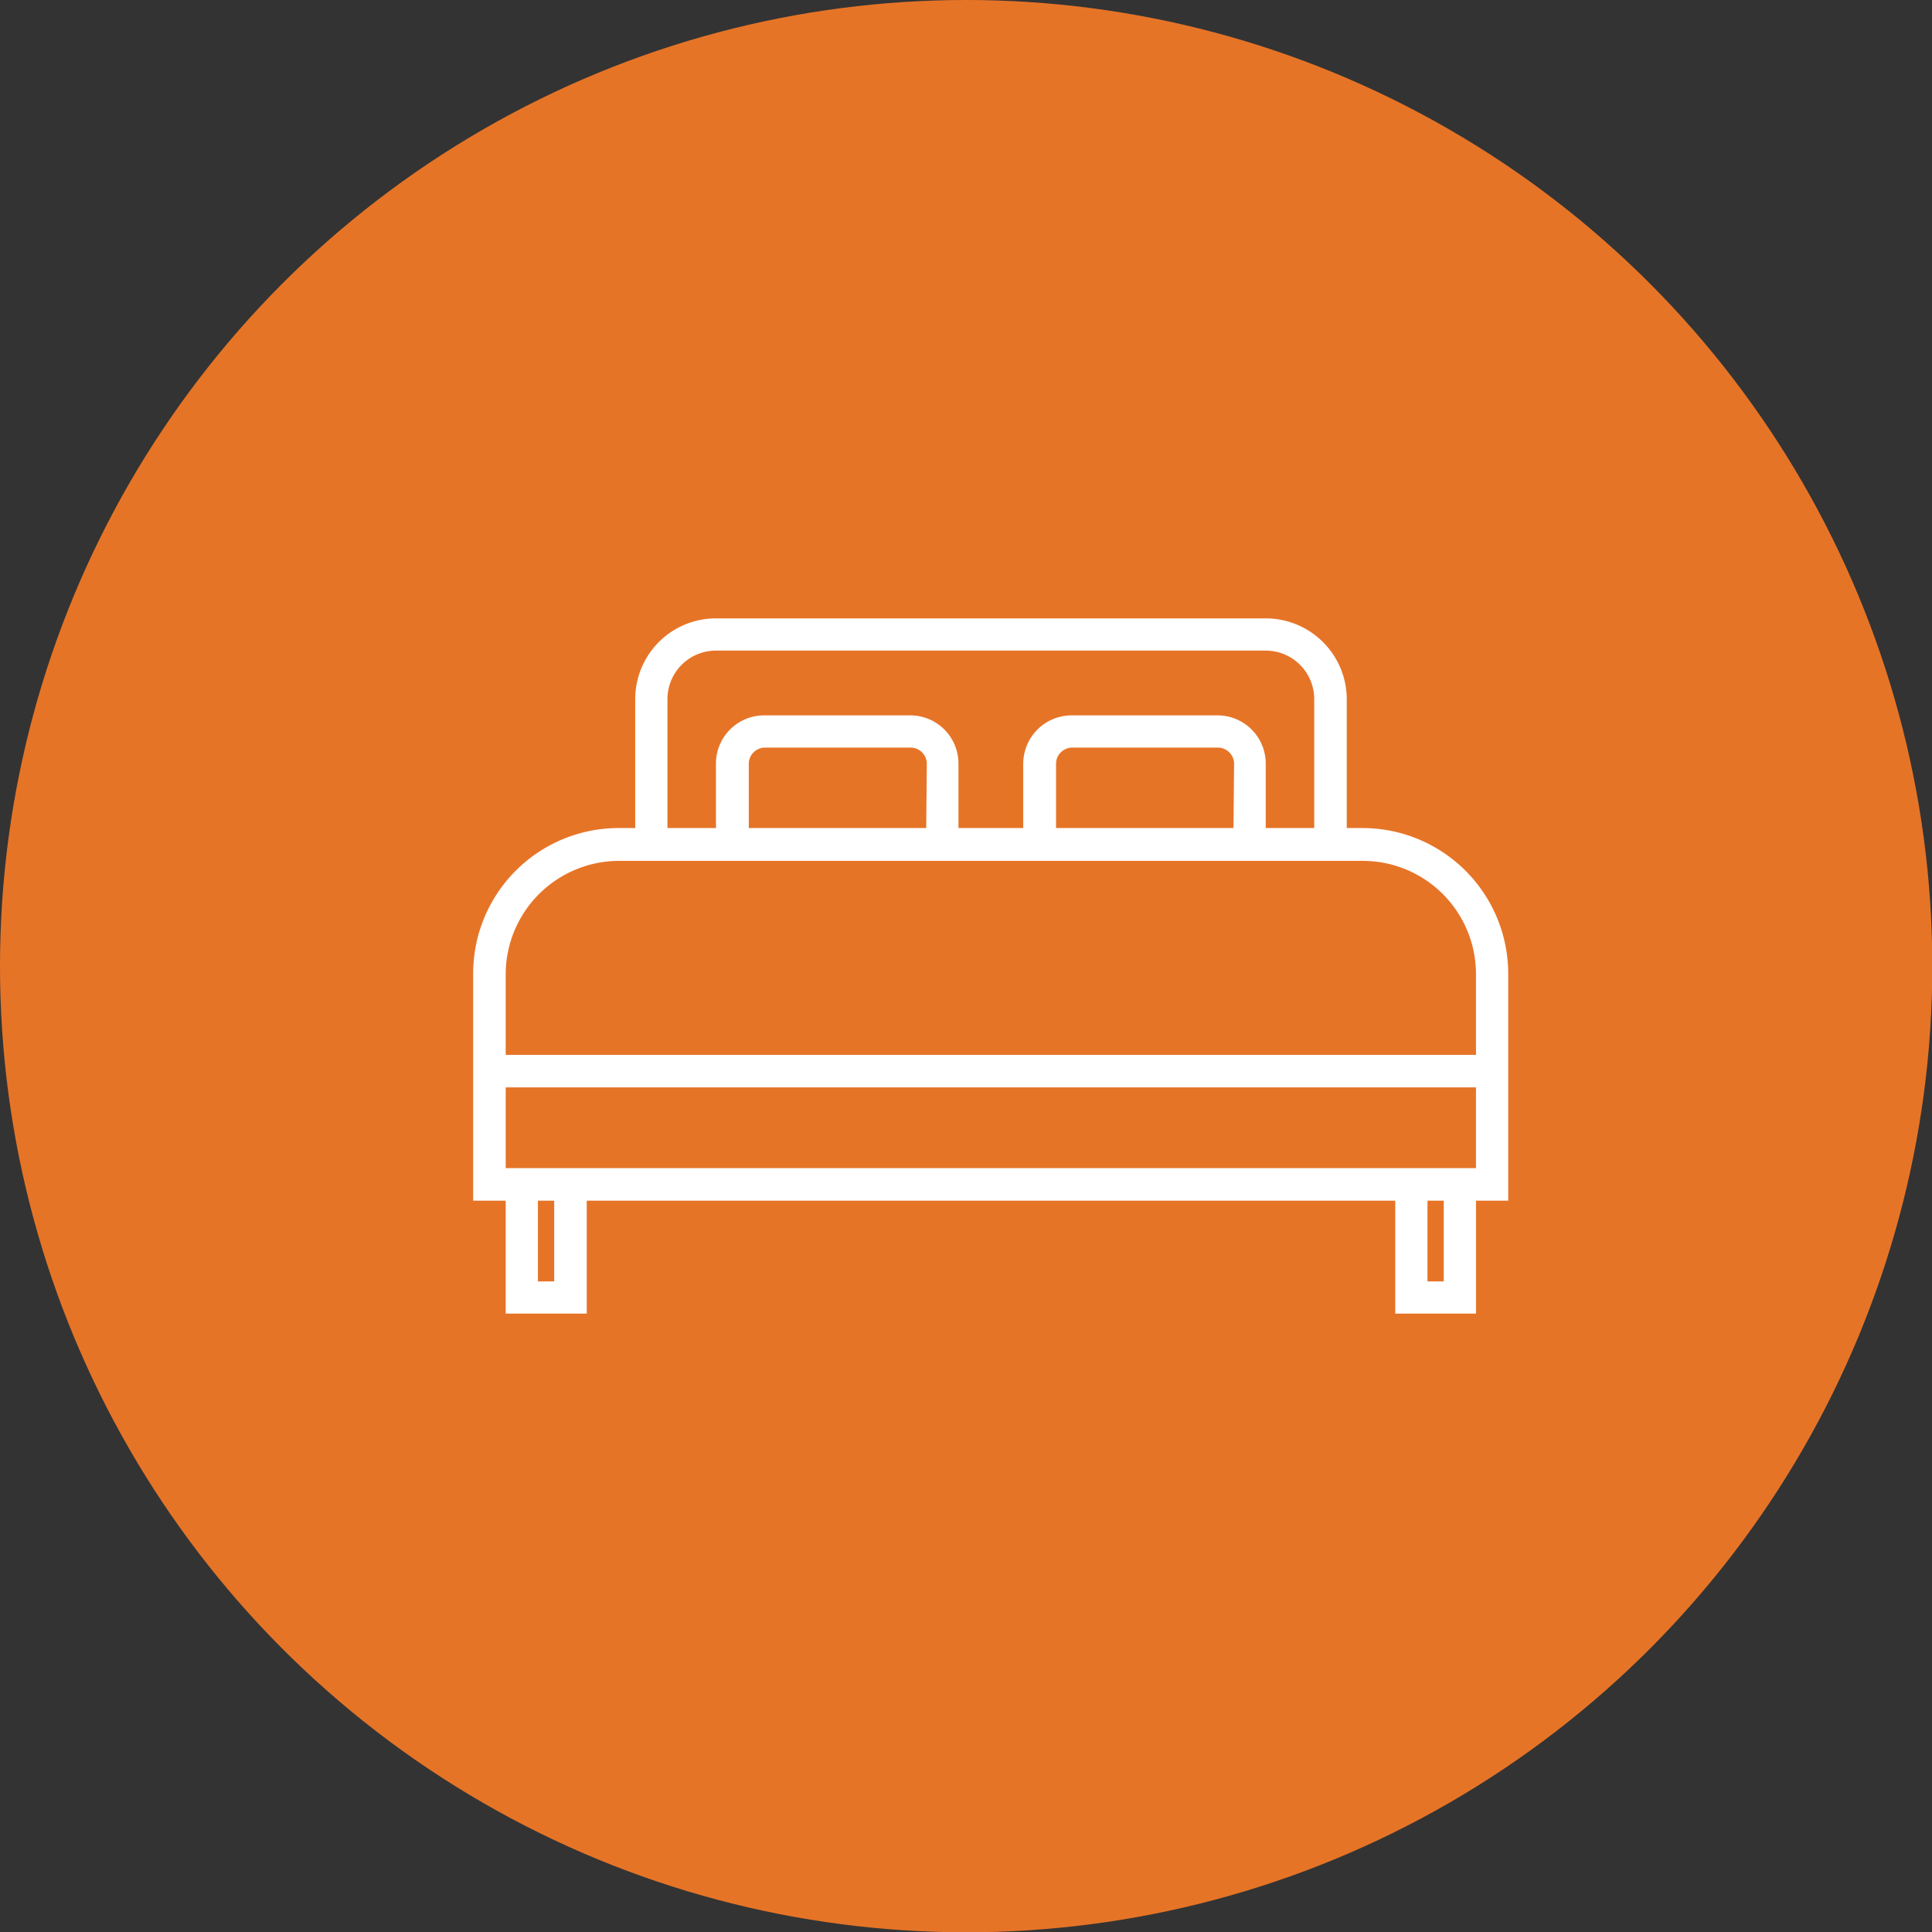
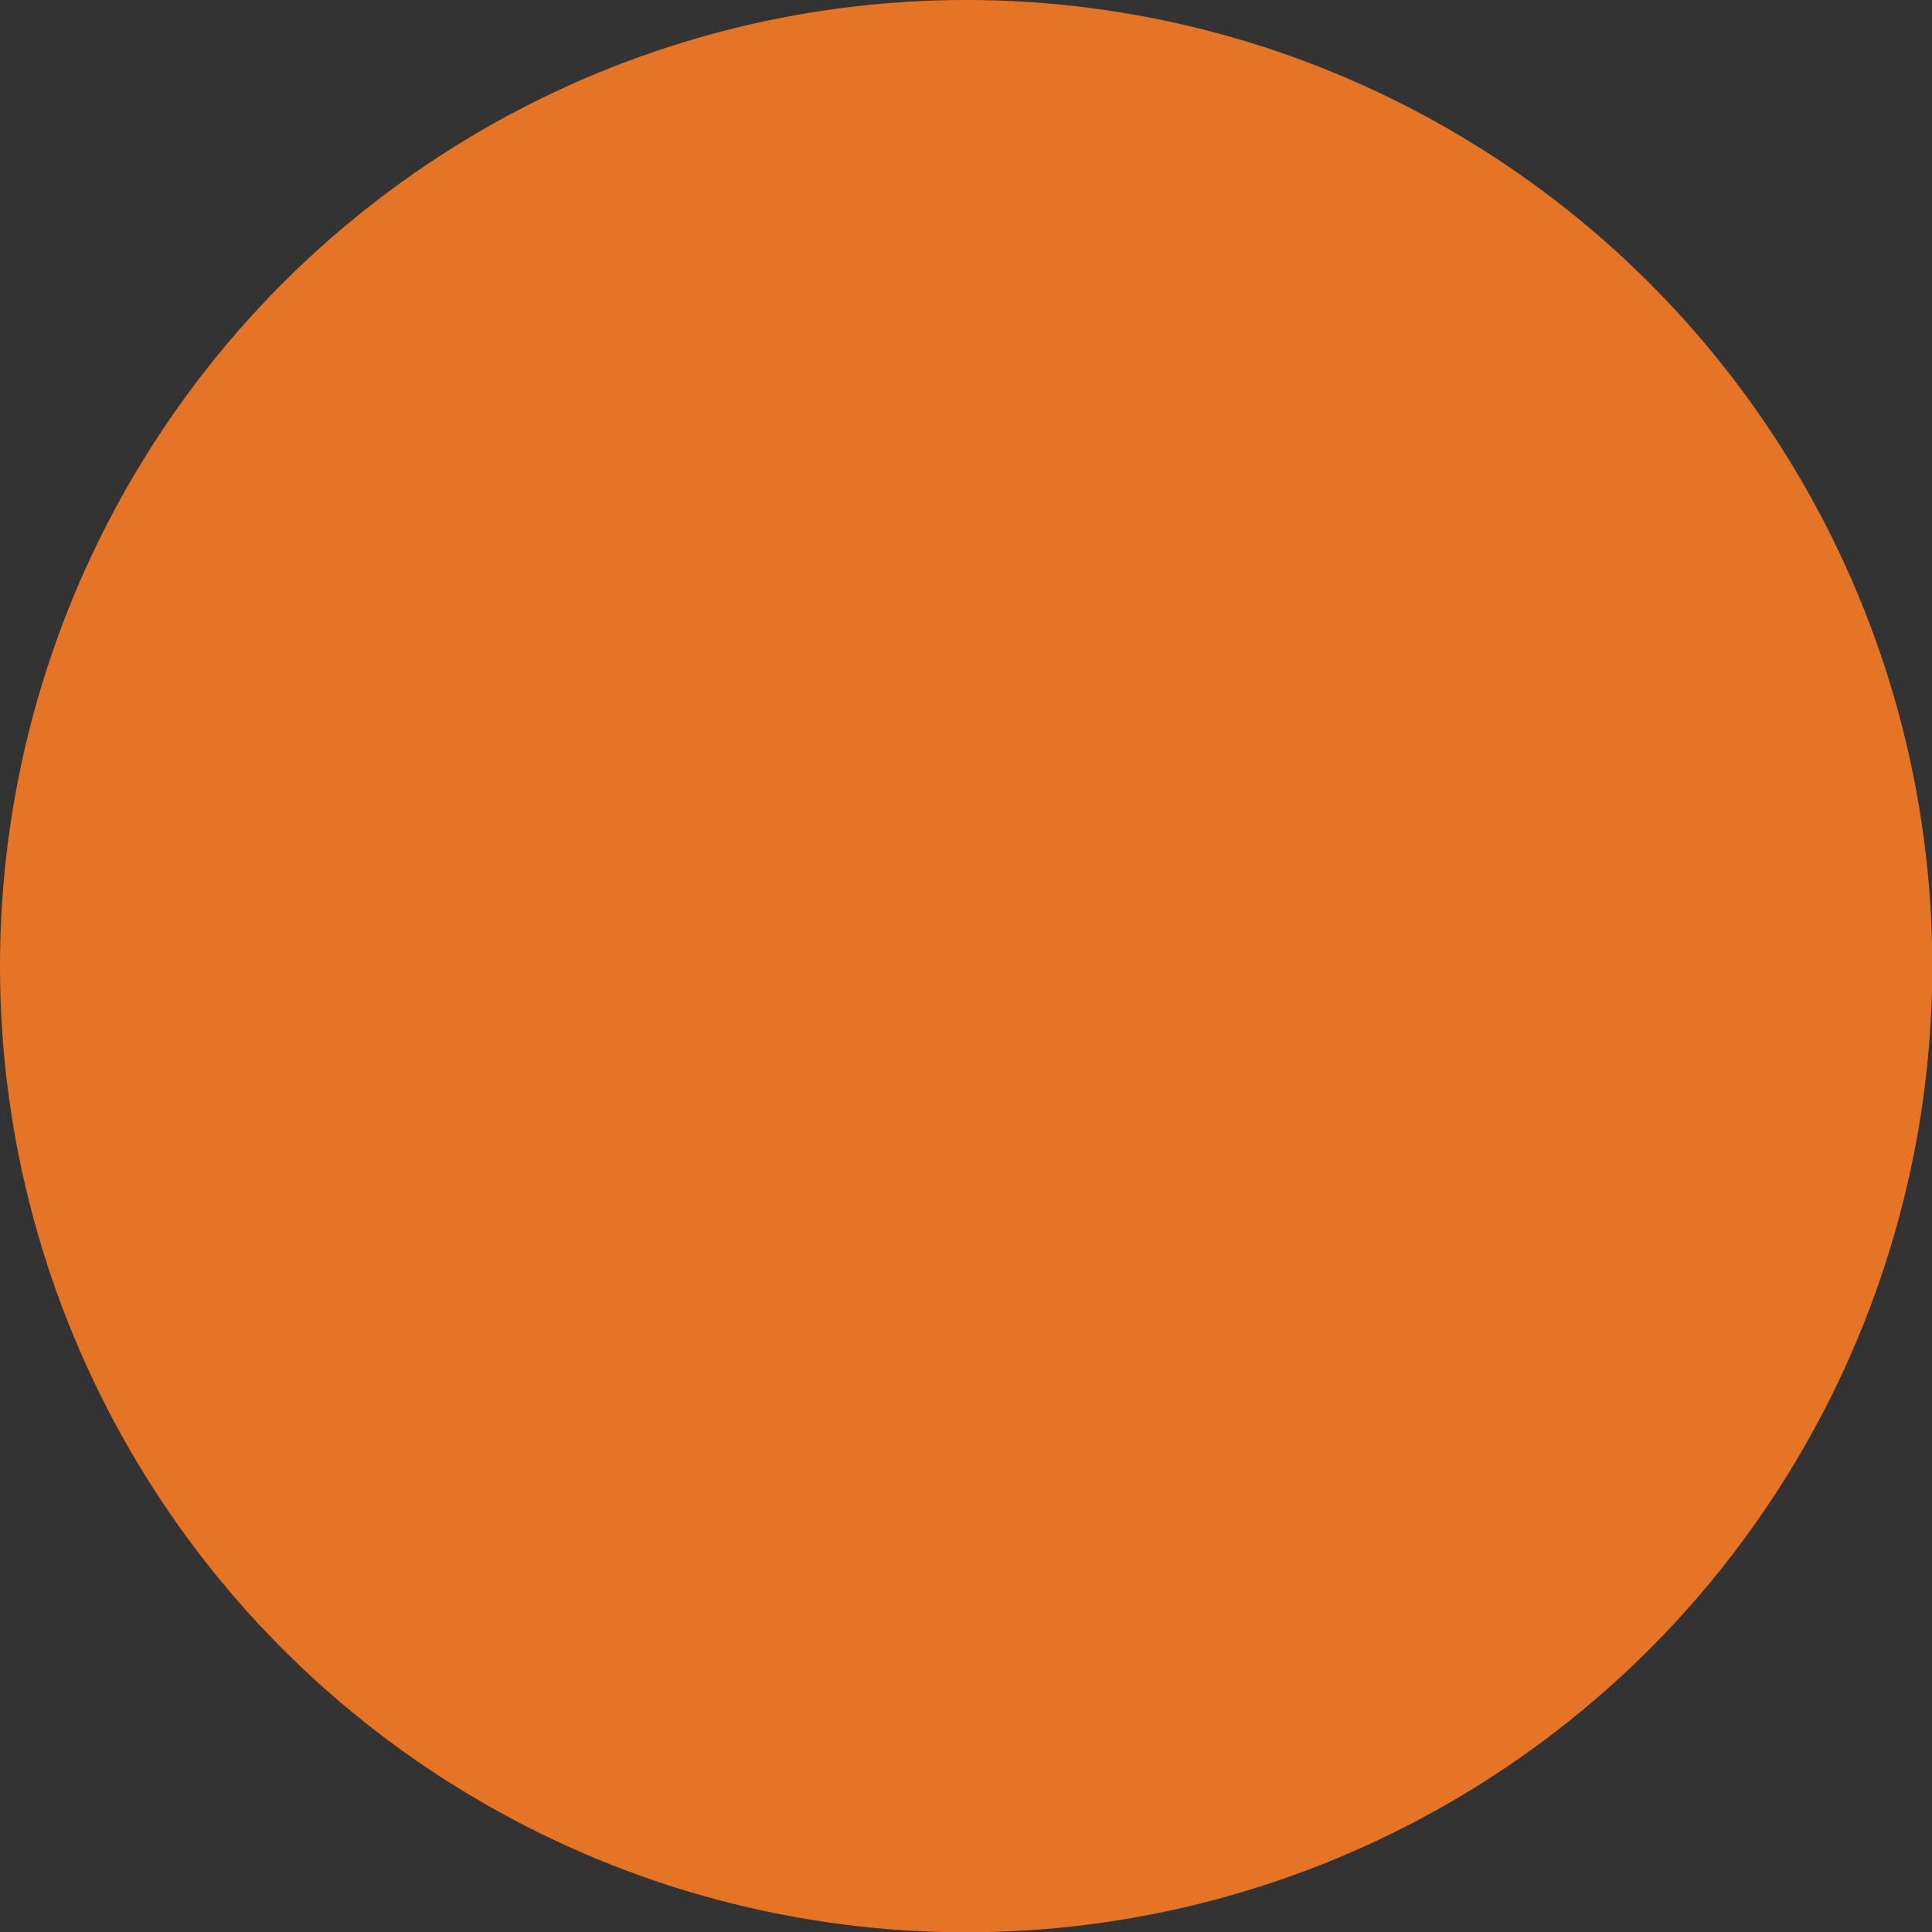
<svg xmlns="http://www.w3.org/2000/svg" id="Capa_1" data-name="Capa 1" viewBox="0 0 65.33 65.33">
  <rect x="0" y="0" width="65.33" height="65.33" fill="#333333" stroke="none" />
  <defs>
    <style>.cls-1{fill:#e67427;}.cls-2{fill:#fff;}</style>
  </defs>
  <title>Cuartos</title>
  <circle class="cls-1" cx="32.67" cy="32.67" r="32.67" />
-   <path class="cls-2" d="M46.09,28h-.55V23.64a2.74,2.74,0,0,0-2.74-2.73H24.21a2.73,2.73,0,0,0-2.73,2.73V28h-.55A4.92,4.92,0,0,0,16,32.94V40.6H17.1v3.82h2.74V40.6H47.18v3.82h2.73V40.6H51V32.94A4.93,4.93,0,0,0,46.09,28ZM22.57,23.64A1.64,1.64,0,0,1,24.21,22H42.8a1.64,1.64,0,0,1,1.64,1.64V28H42.8V25.83a1.63,1.63,0,0,0-1.64-1.64H36.24a1.64,1.64,0,0,0-1.64,1.64V28H32.41V25.83a1.63,1.63,0,0,0-1.64-1.64H25.85a1.63,1.63,0,0,0-1.64,1.64V28H22.57ZM41.71,28h-6V25.83a.55.55,0,0,1,.55-.55h4.92a.55.55,0,0,1,.55.55ZM31.32,28h-6V25.83a.55.55,0,0,1,.55-.55h4.92a.55.55,0,0,1,.55.55ZM18.74,43.33h-.55V40.6h.55Zm30.08,0h-.55V40.6h.55Zm1.09-3.83H17.1V36.77H49.91ZM17.1,35.67V32.94a3.84,3.84,0,0,1,3.83-3.83H46.09a3.83,3.83,0,0,1,3.82,3.83v2.73Z" />
</svg>